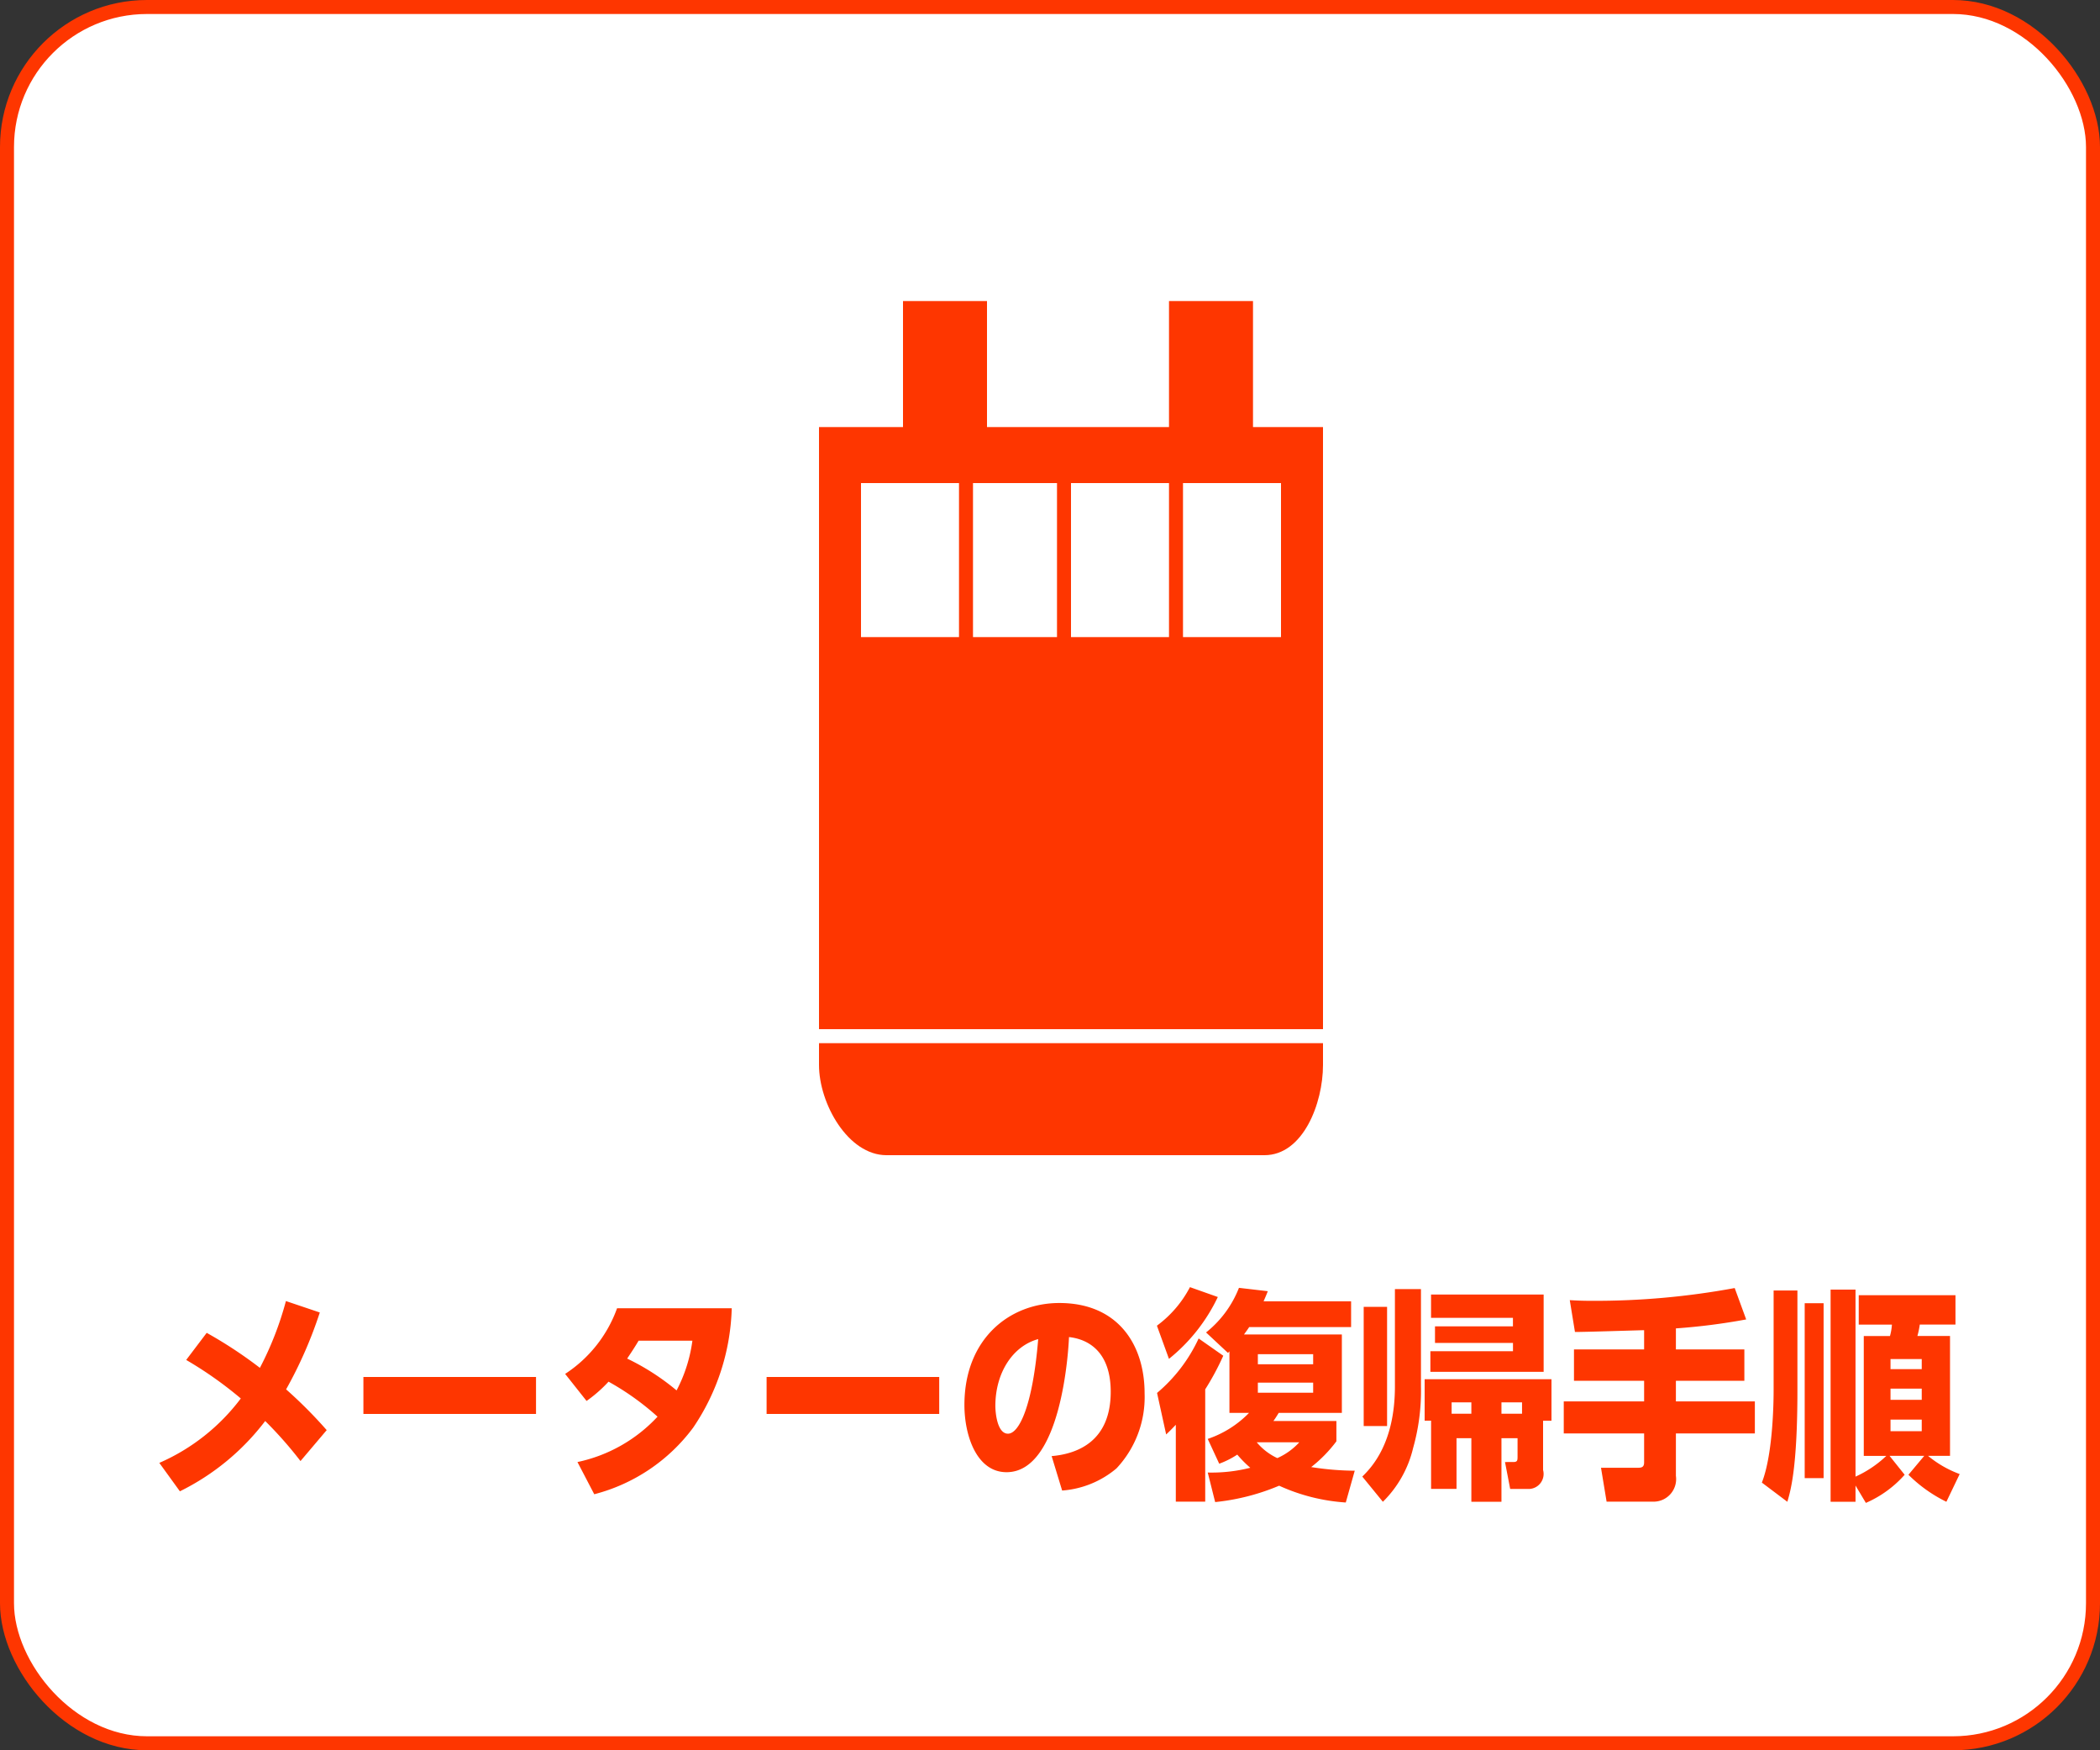
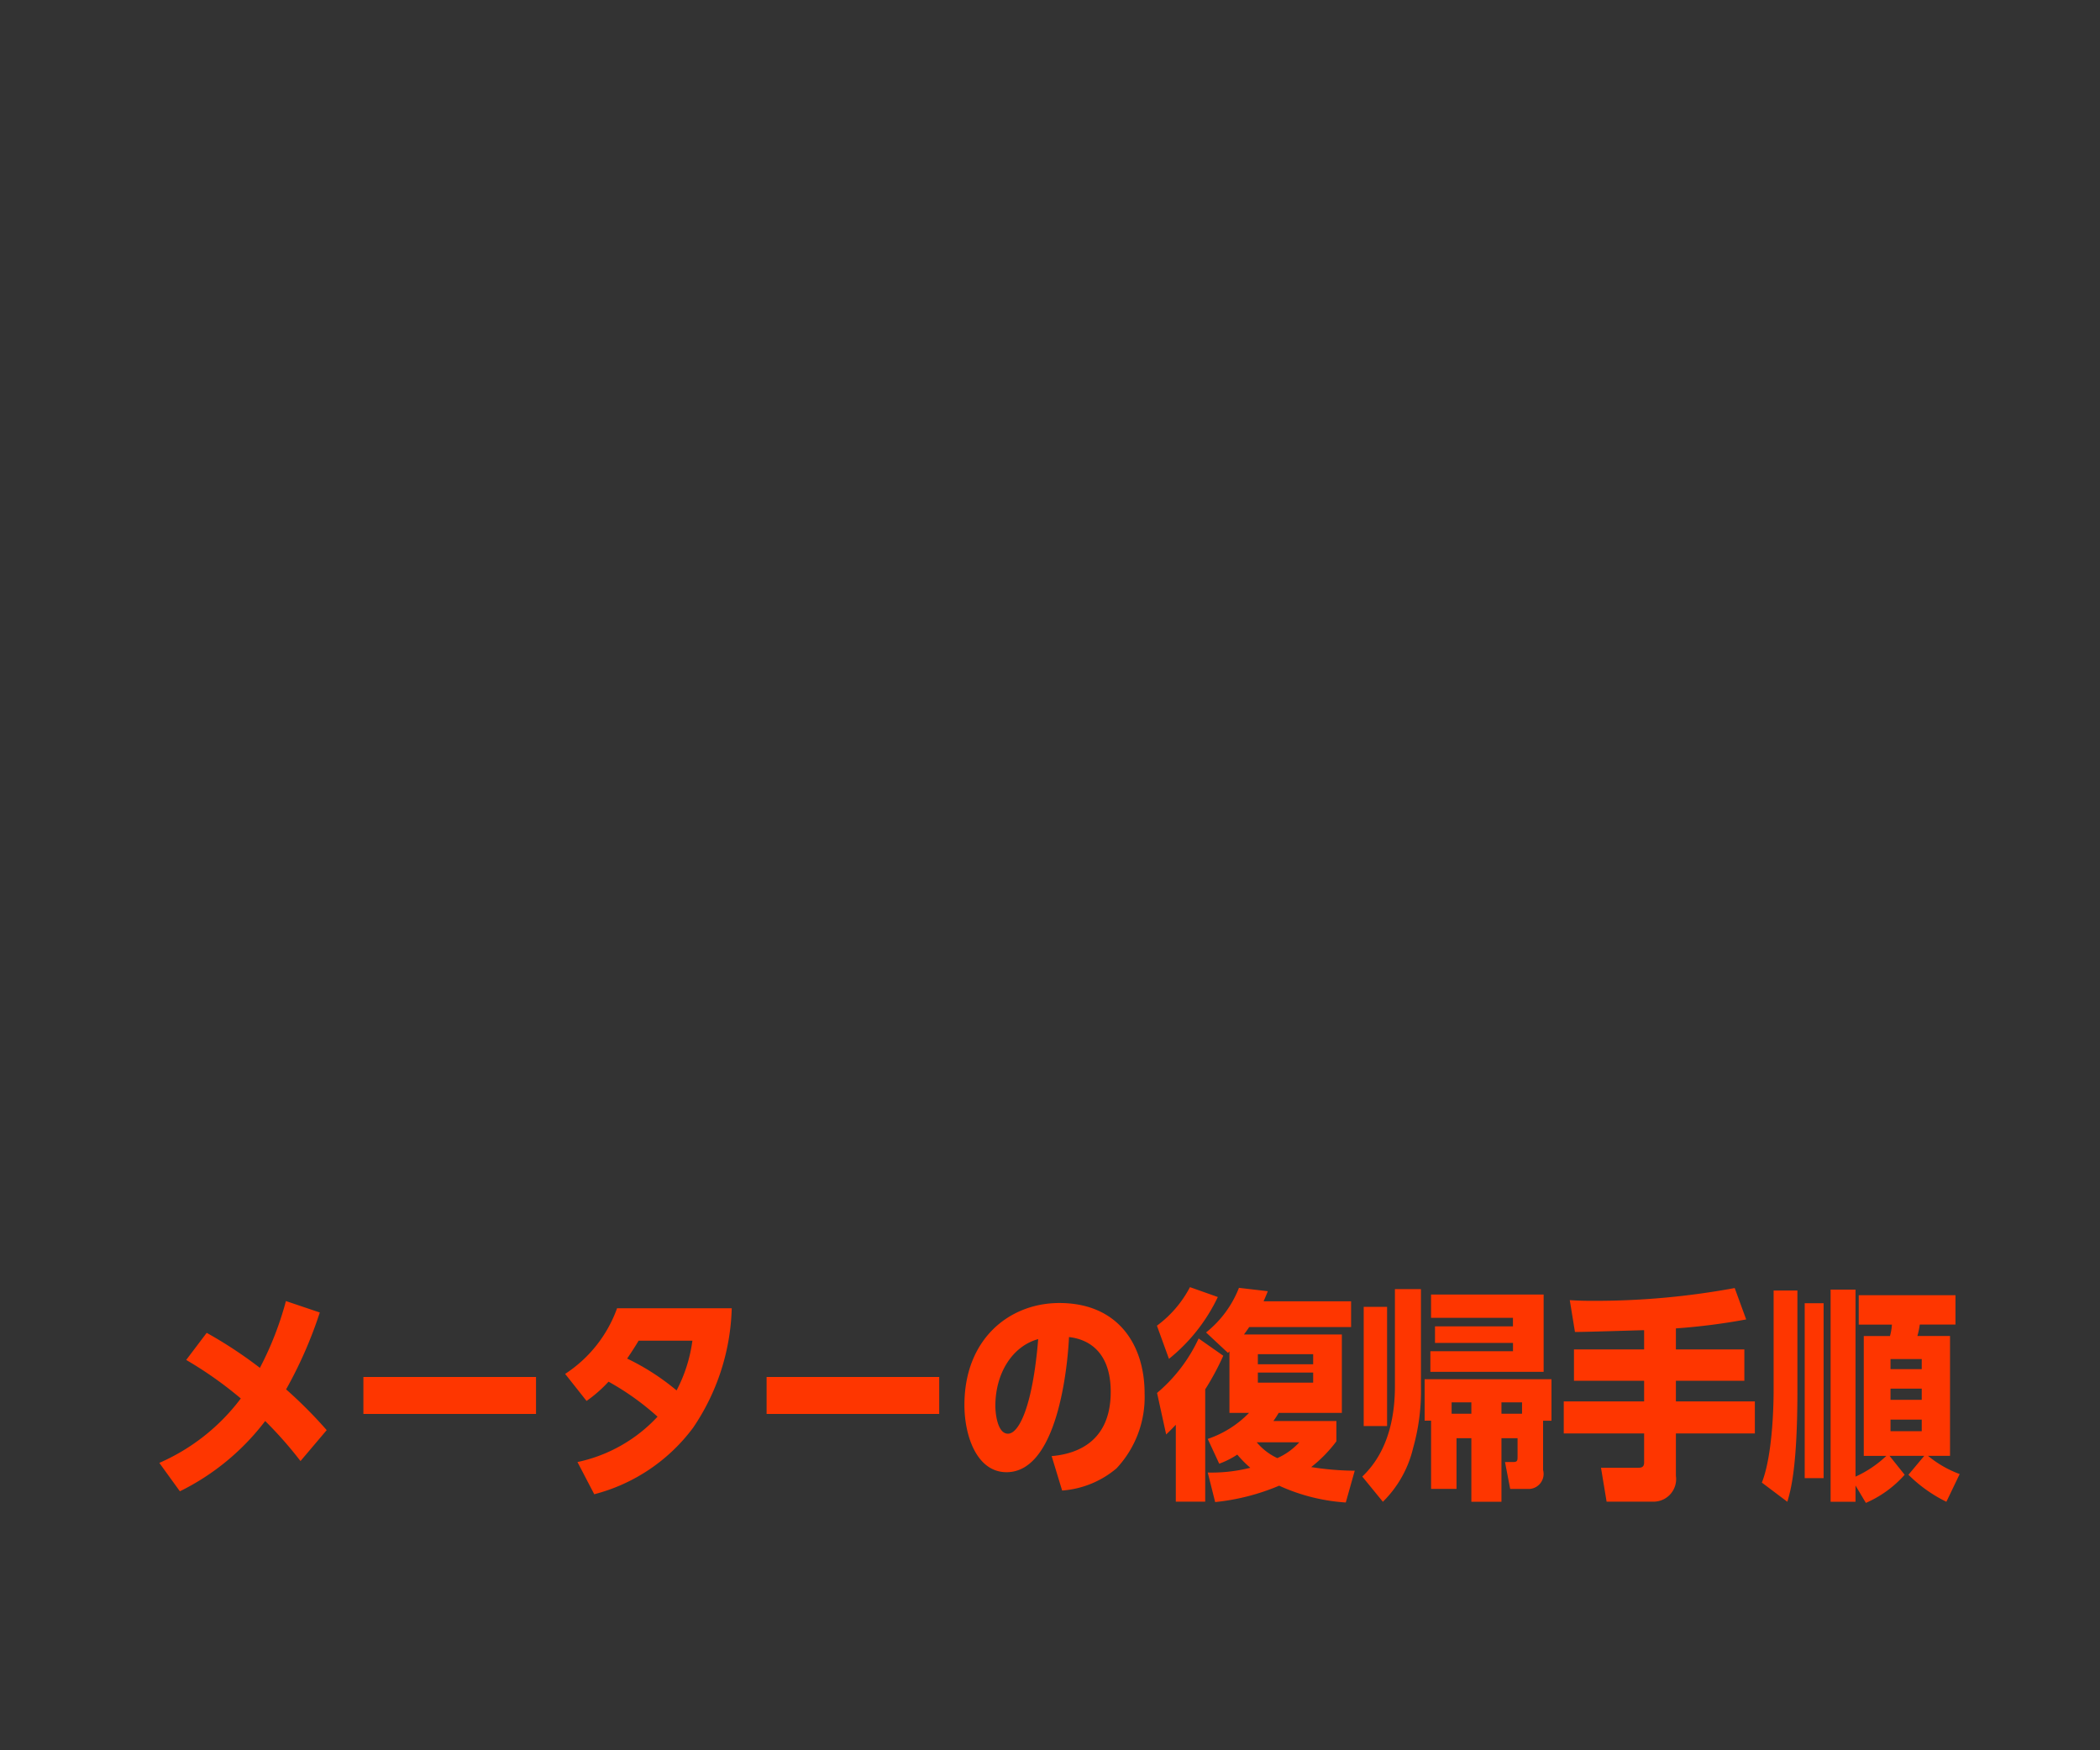
<svg xmlns="http://www.w3.org/2000/svg" id="メーターの復帰手順" width="150" height="125" viewBox="0 0 150 125">
  <rect x="0" y="0" width="150" height="125" fill="#333333" stroke="none" />
  <defs>
    <style>
      .cls-1 {
        fill: #fff;
        stroke: #fe3600;
        stroke-width: 1px;
      }

      .cls-2 {
        fill: #fe3600;
        fill-rule: evenodd;
      }
    </style>
  </defs>
-   <rect id="角丸長方形_2" data-name="角丸長方形 2" class="cls-1" x="0.5" y="0.5" width="149" height="124" rx="10" ry="10" />
-   <path id="メーターの復帰手順-2" data-name="メーターの復帰手順" class="cls-2" d="M989.8,996.623a27.578,27.578,0,0,1,3.9,2.752,14.555,14.555,0,0,1-5.82,4.6l1.469,2.03a17.186,17.186,0,0,0,6.093-5.02,28.354,28.354,0,0,1,2.522,2.86l1.872-2.21a32.515,32.515,0,0,0-2.9-2.911,30.546,30.546,0,0,0,2.407-5.49l-2.42-.816a23.11,23.11,0,0,1-1.859,4.77,31.089,31.089,0,0,0-3.8-2.5Zm12.657,1.216v2.641h12.33v-2.641h-12.33Zm15.94,1.713a9.75,9.75,0,0,0,1.57-1.377,18.882,18.882,0,0,1,3.5,2.5,10.874,10.874,0,0,1-5.72,3.24l1.2,2.3a12.786,12.786,0,0,0,7.06-4.75,15.919,15.919,0,0,0,2.76-8.535h-8.19a9.375,9.375,0,0,1-3.71,4.69Zm7.56-4.306a10.626,10.626,0,0,1-1.13,3.553,16.882,16.882,0,0,0-3.53-2.273c0.44-.656.57-0.864,0.82-1.28h3.84Zm5.3,2.593v2.641h12.33v-2.641h-12.33Zm21.11,8.111a6.781,6.781,0,0,0,3.88-1.58,7.441,7.441,0,0,0,2.01-5.363c0-3.473-1.9-6.45-6.09-6.45-3.56,0-6.78,2.561-6.78,7.283,0,2.18.87,4.8,3.01,4.8,3.91,0,4.42-8.658,4.46-9.65,1.46,0.16,2.98,1.12,2.98,3.906,0,3.5-2.32,4.434-4.22,4.594Zm-1.71-10.816c-0.39,4.754-1.36,6.756-2.16,6.756-0.75,0-.9-1.44-0.9-1.986C1047.6,997.535,1048.84,995.63,1050.66,995.134Zm12.93,8.9a6.15,6.15,0,0,0,1.29-.65,8.1,8.1,0,0,0,.93.94,11.266,11.266,0,0,1-3.04.34l0.53,2.11a15.841,15.841,0,0,0,4.57-1.17,13.568,13.568,0,0,0,4.76,1.2l0.64-2.27a20.434,20.434,0,0,1-3.11-.26,9.689,9.689,0,0,0,1.8-1.84v-1.45h-4.5c0.12-.16.22-0.32,0.38-0.58h4.51v-5.6h-6.99c0.16-.224.27-0.368,0.37-0.528h7.28v-1.841h-6.25c0.11-.256.19-0.432,0.3-0.721l-2.06-.24a7.609,7.609,0,0,1-2.35,3.186l1.56,1.456a0.372,0.372,0,0,0,.11-0.112v4.4h1.4a7.429,7.429,0,0,1-2.95,1.86Zm6.71-7.823v0.72h-3.95v-0.72h3.95Zm0,2.032v0.72h-3.95v-0.72h3.95Zm-0.99,4.261a4.708,4.708,0,0,1-1.57,1.13,4.256,4.256,0,0,1-1.47-1.13h3.04Zm-7.19-7.414a11.271,11.271,0,0,1-2.97,3.89l0.65,2.964c0.3-.28.43-0.42,0.69-0.69v5.49h2.1v-8.021a18.98,18.98,0,0,0,1.29-2.4Zm-2.12,1.456a12.6,12.6,0,0,0,3.49-4.417l-1.99-.705a8.037,8.037,0,0,1-2.36,2.753Zm18.72,9.288h1.82v-3.62h1.06v4.54h2.15v-4.54h1.15v1.28c0,0.3,0,.42-0.31.42H1084l0.37,1.92h1.41a1.074,1.074,0,0,0,.94-1.35v-3.52h0.6V998h-9.06v2.961h0.46v4.87Zm1.47-5.37v-0.812h1.41v0.812h-1.41Zm3.56-.812h1.47v0.812h-1.47v-0.812Zm-5.03-7.7v1.664h5.85v0.609H1079v1.184h5.57V996h-5.9v1.473h8.09v-5.522h-8.04Zm-2.58,6.562c0,4.079-1.69,5.809-2.33,6.439l1.47,1.8a7.958,7.958,0,0,0,2.16-3.84,15,15,0,0,0,.56-4.4v-6.947h-1.86v6.947Zm-2.23,2.829h1.67v-8.511h-1.67v8.511Zm20.03-5.47h-5.01v2.241h5.01v1.472h-5.74v2.287h5.74v2.07c0,0.35-.2.38-0.44,0.38h-2.64l0.4,2.42h3.43a1.611,1.611,0,0,0,1.52-1.84v-3.03h5.64v-2.287h-5.64v-1.472h4.89V995.87h-4.89v-1.5a44.753,44.753,0,0,0,5.02-.64l-0.82-2.242a54.723,54.723,0,0,1-10.18.913c-0.65,0-1.05-.016-1.6-0.048l0.37,2.273c0.78,0,4.24-.112,4.94-0.128v1.376Zm15.84,10.96a7.9,7.9,0,0,0,2.77-2.01l-1.08-1.35h2.48l-1.13,1.35a10.209,10.209,0,0,0,2.71,1.93l0.95-1.98a7.716,7.716,0,0,1-2.26-1.3h1.57v-8.56h-2.33a5.918,5.918,0,0,0,.17-0.817h2.55V992h-6.91v2.1h2.37a3.906,3.906,0,0,1-.14.817h-1.87v8.56h1.61a7.951,7.951,0,0,1-2.2,1.48V991.6h-1.78v15.153h1.78v-1.16Zm3.99-8.159v0.8h-2.23v-0.8h2.23Zm0-2.112v0.72h-2.23v-0.72h2.23Zm0,4.321v0.83h-2.23v-0.83h2.23Zm-10.58-2.112c0,0.416,0,4.482-.84,6.612l1.82,1.37c0.24-.81.72-2.46,0.72-7.967v-7.122h-1.7v7.107Zm2.22,6.292h1.35V992.573h-1.35v12.487Z" transform="translate(-976.5 -899.5)" />
-   <path id="シェイプ_9" data-name="シェイプ 9" class="cls-2" d="M1035,974v1.559c0,2.75,2.07,6.441,4.82,6.441h27c2.75,0,4.18-3.691,4.18-6.441V974h-36Zm31-44v-9h-6v9h-13v-9h-6v9h-6v43h36V930h-5Zm-21,15h-7V934h7v11Zm7,0h-6V934h6v11Zm8,0h-7V934h7v11Zm8,0h-7V934h7v11Z" transform="translate(-976.5 -899.5)" />
+   <path id="メーターの復帰手順-2" data-name="メーターの復帰手順" class="cls-2" d="M989.8,996.623a27.578,27.578,0,0,1,3.9,2.752,14.555,14.555,0,0,1-5.82,4.6l1.469,2.03a17.186,17.186,0,0,0,6.093-5.02,28.354,28.354,0,0,1,2.522,2.86l1.872-2.21a32.515,32.515,0,0,0-2.9-2.911,30.546,30.546,0,0,0,2.407-5.49l-2.42-.816a23.11,23.11,0,0,1-1.859,4.77,31.089,31.089,0,0,0-3.8-2.5Zm12.657,1.216v2.641h12.33v-2.641h-12.33Zm15.94,1.713a9.75,9.75,0,0,0,1.57-1.377,18.882,18.882,0,0,1,3.5,2.5,10.874,10.874,0,0,1-5.72,3.24l1.2,2.3a12.786,12.786,0,0,0,7.06-4.75,15.919,15.919,0,0,0,2.76-8.535h-8.19a9.375,9.375,0,0,1-3.71,4.69Zm7.56-4.306a10.626,10.626,0,0,1-1.13,3.553,16.882,16.882,0,0,0-3.53-2.273c0.44-.656.57-0.864,0.82-1.28h3.84Zm5.3,2.593v2.641h12.33v-2.641h-12.33Zm21.11,8.111a6.781,6.781,0,0,0,3.88-1.58,7.441,7.441,0,0,0,2.01-5.363c0-3.473-1.9-6.45-6.09-6.45-3.56,0-6.78,2.561-6.78,7.283,0,2.18.87,4.8,3.01,4.8,3.91,0,4.42-8.658,4.46-9.65,1.46,0.16,2.98,1.12,2.98,3.906,0,3.5-2.32,4.434-4.22,4.594Zm-1.71-10.816c-0.39,4.754-1.36,6.756-2.16,6.756-0.75,0-.9-1.44-0.9-1.986C1047.6,997.535,1048.84,995.63,1050.66,995.134Zm12.93,8.9a6.15,6.15,0,0,0,1.29-.65,8.1,8.1,0,0,0,.93.94,11.266,11.266,0,0,1-3.04.34l0.53,2.11a15.841,15.841,0,0,0,4.57-1.17,13.568,13.568,0,0,0,4.76,1.2l0.64-2.27a20.434,20.434,0,0,1-3.11-.26,9.689,9.689,0,0,0,1.8-1.84v-1.45h-4.5c0.12-.16.22-0.32,0.38-0.58h4.51v-5.6h-6.99c0.16-.224.27-0.368,0.37-0.528h7.28v-1.841h-6.25c0.11-.256.19-0.432,0.3-0.721l-2.06-.24a7.609,7.609,0,0,1-2.35,3.186l1.56,1.456a0.372,0.372,0,0,0,.11-0.112v4.4h1.4a7.429,7.429,0,0,1-2.95,1.86Zm6.71-7.823v0.72h-3.95v-0.72h3.95Zm0,2.032h-3.95v-0.72h3.95Zm-0.99,4.261a4.708,4.708,0,0,1-1.57,1.13,4.256,4.256,0,0,1-1.47-1.13h3.04Zm-7.19-7.414a11.271,11.271,0,0,1-2.97,3.89l0.65,2.964c0.3-.28.43-0.42,0.69-0.69v5.49h2.1v-8.021a18.98,18.98,0,0,0,1.29-2.4Zm-2.12,1.456a12.6,12.6,0,0,0,3.49-4.417l-1.99-.705a8.037,8.037,0,0,1-2.36,2.753Zm18.72,9.288h1.82v-3.62h1.06v4.54h2.15v-4.54h1.15v1.28c0,0.3,0,.42-0.31.42H1084l0.37,1.92h1.41a1.074,1.074,0,0,0,.94-1.35v-3.52h0.6V998h-9.06v2.961h0.46v4.87Zm1.47-5.37v-0.812h1.41v0.812h-1.41Zm3.56-.812h1.47v0.812h-1.47v-0.812Zm-5.03-7.7v1.664h5.85v0.609H1079v1.184h5.57V996h-5.9v1.473h8.09v-5.522h-8.04Zm-2.58,6.562c0,4.079-1.69,5.809-2.33,6.439l1.47,1.8a7.958,7.958,0,0,0,2.16-3.84,15,15,0,0,0,.56-4.4v-6.947h-1.86v6.947Zm-2.23,2.829h1.67v-8.511h-1.67v8.511Zm20.03-5.47h-5.01v2.241h5.01v1.472h-5.74v2.287h5.74v2.07c0,0.35-.2.38-0.44,0.38h-2.64l0.4,2.42h3.43a1.611,1.611,0,0,0,1.52-1.84v-3.03h5.64v-2.287h-5.64v-1.472h4.89V995.87h-4.89v-1.5a44.753,44.753,0,0,0,5.02-.64l-0.82-2.242a54.723,54.723,0,0,1-10.18.913c-0.65,0-1.05-.016-1.6-0.048l0.37,2.273c0.78,0,4.24-.112,4.94-0.128v1.376Zm15.84,10.96a7.9,7.9,0,0,0,2.77-2.01l-1.08-1.35h2.48l-1.13,1.35a10.209,10.209,0,0,0,2.71,1.93l0.95-1.98a7.716,7.716,0,0,1-2.26-1.3h1.57v-8.56h-2.33a5.918,5.918,0,0,0,.17-0.817h2.55V992h-6.91v2.1h2.37a3.906,3.906,0,0,1-.14.817h-1.87v8.56h1.61a7.951,7.951,0,0,1-2.2,1.48V991.6h-1.78v15.153h1.78v-1.16Zm3.99-8.159v0.8h-2.23v-0.8h2.23Zm0-2.112v0.72h-2.23v-0.72h2.23Zm0,4.321v0.83h-2.23v-0.83h2.23Zm-10.58-2.112c0,0.416,0,4.482-.84,6.612l1.82,1.37c0.24-.81.72-2.46,0.72-7.967v-7.122h-1.7v7.107Zm2.22,6.292h1.35V992.573h-1.35v12.487Z" transform="translate(-976.5 -899.5)" />
</svg>